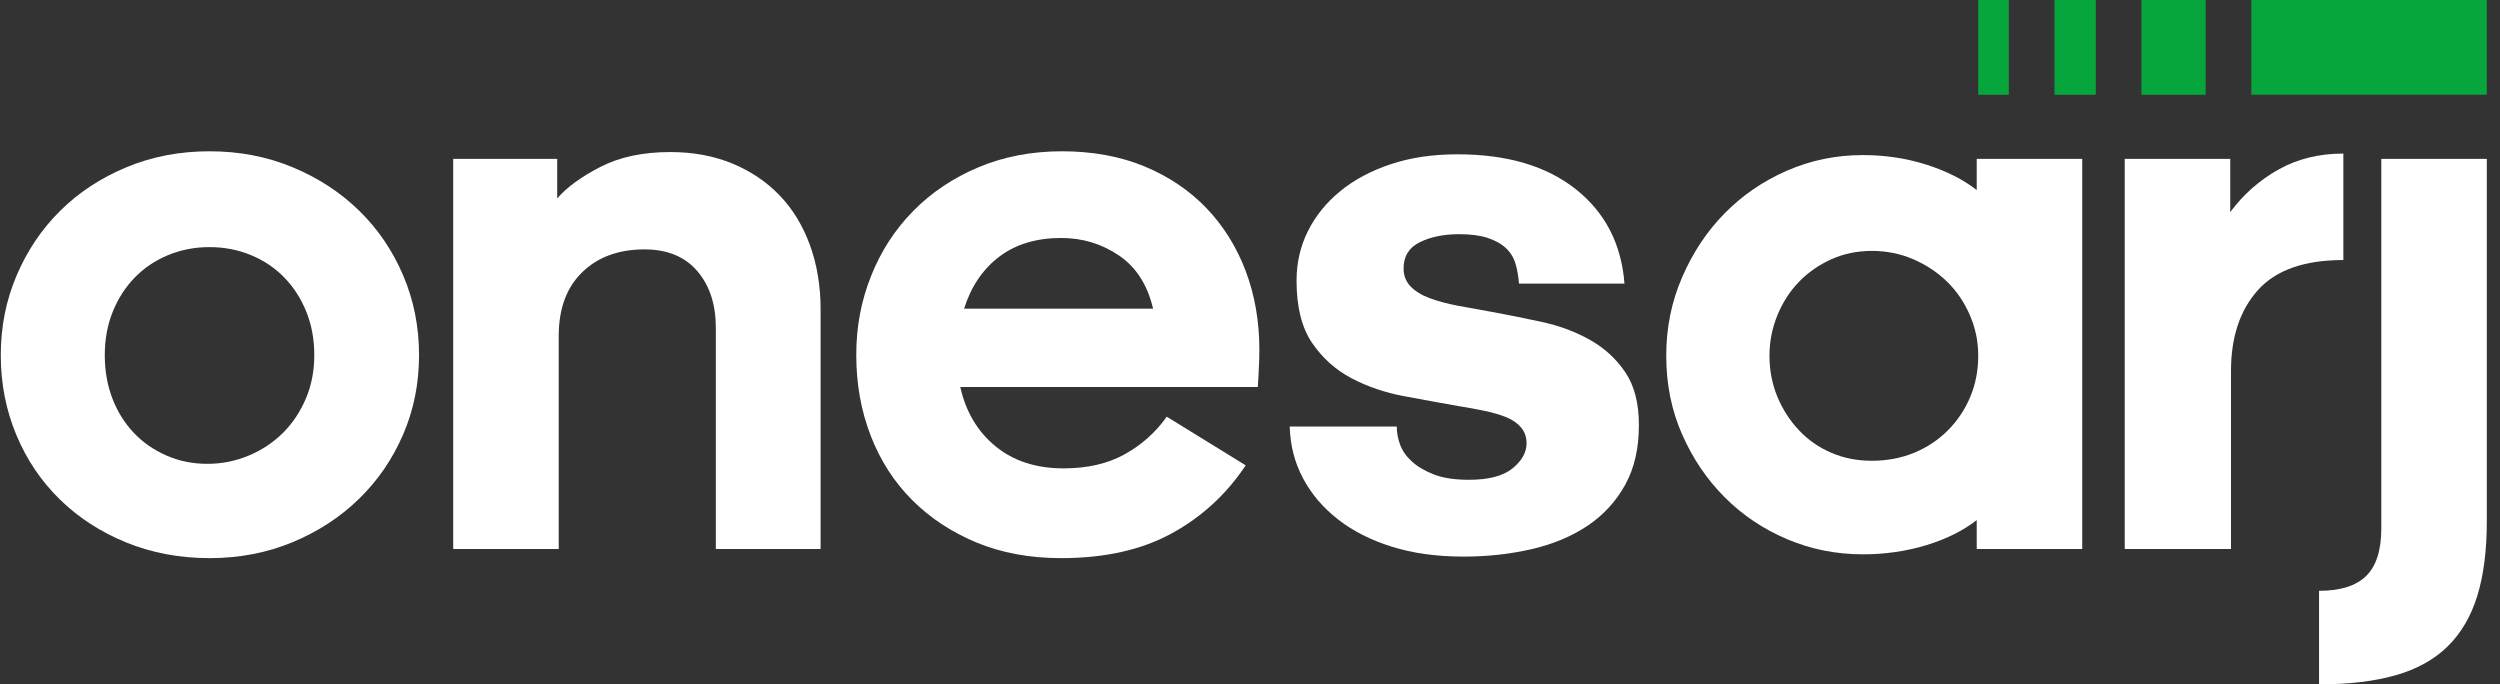
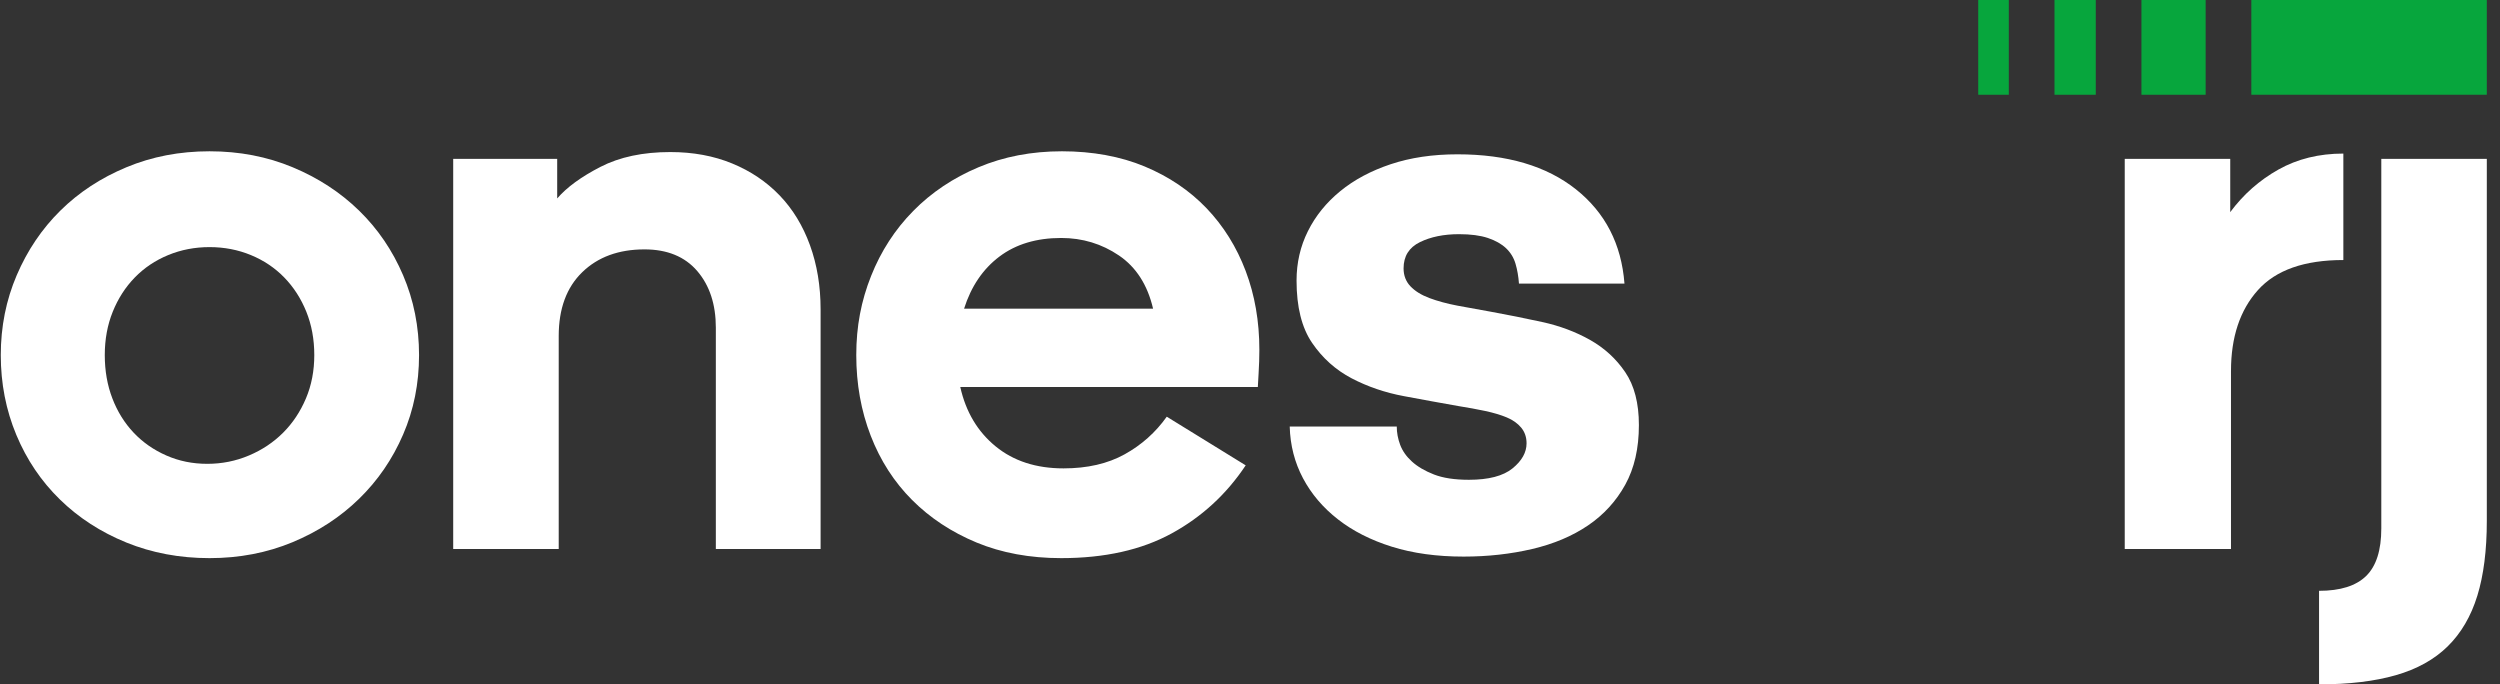
<svg xmlns="http://www.w3.org/2000/svg" width="179" height="49" viewBox="0 0 179 49" fill="none">
  <rect x="0" y="0" width="179" height="49" fill="#333333" stroke="none" />
  <g clip-path="url(#clip0_771_2968)">
    <path d="M15.003 10.832C17.14 10.832 19.124 11.213 20.954 11.976C22.784 12.738 24.369 13.773 25.71 15.079C27.05 16.385 28.102 17.929 28.862 19.707C29.623 21.486 30.004 23.392 30.004 25.424C30.004 27.456 29.624 29.354 28.862 31.114C28.102 32.875 27.05 34.408 25.71 35.714C24.369 37.022 22.784 38.056 20.954 38.819C19.124 39.58 17.14 39.962 15.003 39.962C12.865 39.962 10.88 39.589 9.051 38.846C7.221 38.102 5.636 37.076 4.295 35.768C2.955 34.462 1.912 32.919 1.17 31.141C0.427 29.363 0.056 27.457 0.056 25.424C0.056 23.391 0.436 21.486 1.197 19.707C1.958 17.929 2.999 16.385 4.323 15.079C5.645 13.773 7.221 12.738 9.051 11.976C10.88 11.213 12.864 10.832 15.002 10.832H15.003ZM15.003 17.693C13.951 17.693 12.965 17.883 12.041 18.264C11.117 18.645 10.319 19.181 9.649 19.871C8.978 20.56 8.453 21.377 8.073 22.32C7.692 23.264 7.502 24.299 7.502 25.424C7.502 26.549 7.683 27.584 8.046 28.527C8.407 29.471 8.916 30.288 9.568 30.978C10.219 31.668 10.999 32.213 11.905 32.611C12.81 33.011 13.788 33.21 14.839 33.21C15.89 33.21 16.886 33.011 17.829 32.611C18.771 32.213 19.586 31.668 20.275 30.978C20.963 30.288 21.506 29.471 21.905 28.527C22.304 27.584 22.503 26.549 22.503 25.424C22.503 24.298 22.313 23.264 21.933 22.32C21.552 21.377 21.027 20.56 20.356 19.871C19.686 19.181 18.889 18.645 17.965 18.264C17.041 17.883 16.054 17.693 15.003 17.693H15.003Z" fill="white" />
    <path d="M39.895 14.208C40.583 13.409 41.616 12.657 42.993 11.948C44.37 11.24 46.037 10.887 47.993 10.887C49.624 10.887 51.1 11.159 52.423 11.704C53.745 12.247 54.877 13.01 55.82 13.99C56.762 14.97 57.486 16.159 57.994 17.556C58.501 18.954 58.755 20.488 58.755 22.157V39.308H51.254V23.464C51.254 21.795 50.81 20.442 49.923 19.407C49.035 18.373 47.776 17.856 46.145 17.856C44.298 17.856 42.811 18.4 41.689 19.489C40.565 20.578 40.004 22.103 40.004 24.063V39.308H32.449V11.376H39.895V14.208H39.895Z" fill="white" />
    <path d="M89.192 33.319C87.815 35.388 86.048 37.013 83.893 38.192C81.736 39.371 79.101 39.962 75.984 39.962C73.738 39.962 71.718 39.589 69.924 38.846C68.131 38.102 66.59 37.085 65.304 35.797C64.019 34.509 63.03 32.974 62.342 31.195C61.654 29.417 61.309 27.493 61.309 25.424C61.309 23.355 61.663 21.54 62.369 19.762C63.076 17.983 64.082 16.431 65.386 15.106C66.691 13.781 68.248 12.738 70.06 11.976C71.872 11.213 73.865 10.832 76.039 10.832C78.212 10.832 80.225 11.196 81.963 11.921C83.703 12.648 85.179 13.645 86.394 14.916C87.606 16.186 88.54 17.684 89.192 19.407C89.844 21.133 90.17 23.01 90.17 25.043C90.17 25.587 90.152 26.15 90.116 26.731C90.08 27.312 90.061 27.639 90.061 27.711H68.756C69.154 29.49 69.997 30.905 71.284 31.958C72.569 33.011 74.192 33.536 76.148 33.536C77.851 33.536 79.308 33.202 80.523 32.529C81.736 31.858 82.742 30.96 83.54 29.835L89.192 33.319L89.192 33.319ZM75.984 17.039C74.209 17.039 72.732 17.484 71.555 18.373C70.377 19.262 69.534 20.506 69.027 22.103H82.561C82.162 20.397 81.347 19.126 80.115 18.291C78.884 17.457 77.507 17.039 75.984 17.039Z" fill="white" />
    <path d="M100.008 30.542C100.008 30.978 100.089 31.413 100.252 31.849C100.415 32.284 100.695 32.685 101.095 33.047C101.494 33.41 102.019 33.719 102.672 33.973C103.323 34.227 104.156 34.353 105.171 34.353C106.584 34.353 107.625 34.082 108.296 33.537C108.966 32.993 109.302 32.393 109.302 31.74C109.302 31.305 109.175 30.933 108.921 30.623C108.667 30.316 108.323 30.071 107.889 29.889C107.453 29.707 106.937 29.554 106.339 29.426C105.742 29.299 105.098 29.181 104.41 29.072C103.178 28.855 101.883 28.619 100.523 28.364C99.165 28.111 97.915 27.683 96.773 27.085C95.632 26.485 94.689 25.641 93.947 24.552C93.204 23.464 92.833 21.976 92.833 20.088C92.833 18.818 93.104 17.637 93.648 16.548C94.191 15.46 94.961 14.507 95.958 13.691C96.954 12.874 98.159 12.23 99.573 11.758C100.985 11.286 102.579 11.049 104.355 11.049C107.906 11.049 110.732 11.885 112.834 13.553C114.935 15.224 116.095 17.474 116.312 20.305H108.758C108.721 19.797 108.64 19.325 108.513 18.89C108.386 18.454 108.16 18.083 107.834 17.774C107.507 17.466 107.073 17.22 106.529 17.038C105.986 16.857 105.298 16.767 104.464 16.767C103.377 16.767 102.444 16.957 101.665 17.338C100.886 17.72 100.496 18.345 100.496 19.216C100.496 19.725 100.66 20.152 100.985 20.496C101.311 20.841 101.764 21.122 102.344 21.34C102.924 21.557 103.595 21.74 104.355 21.885C105.116 22.029 105.913 22.175 106.747 22.32C107.943 22.537 109.166 22.783 110.416 23.055C111.667 23.327 112.808 23.754 113.84 24.334C114.873 24.915 115.716 25.688 116.367 26.648C117.02 27.61 117.345 28.872 117.345 30.432C117.345 32.102 117.02 33.527 116.367 34.706C115.716 35.886 114.826 36.858 113.705 37.619C112.581 38.382 111.249 38.945 109.71 39.307C108.169 39.669 106.529 39.852 104.791 39.852C102.87 39.852 101.158 39.615 99.655 39.144C98.151 38.673 96.864 38.019 95.796 37.184C94.726 36.35 93.894 35.37 93.295 34.244C92.698 33.119 92.38 31.884 92.344 30.541H100.008L100.008 30.542Z" fill="white" />
-     <path d="M141.533 37.239C140.554 38.002 139.349 38.6 137.918 39.036C136.487 39.471 134.974 39.689 133.38 39.689C131.459 39.689 129.647 39.326 127.944 38.6C126.24 37.875 124.756 36.877 123.488 35.605C122.218 34.336 121.205 32.838 120.444 31.114C119.683 29.39 119.303 27.511 119.303 25.478C119.303 23.445 119.683 21.605 120.444 19.844C121.205 18.084 122.219 16.558 123.488 15.27C124.756 13.982 126.24 12.965 127.944 12.221C129.647 11.478 131.459 11.104 133.38 11.104C134.974 11.104 136.487 11.332 137.918 11.785C139.349 12.239 140.554 12.847 141.533 13.608V11.376H149.087V39.308H141.533V37.239ZM134.031 17.965C132.98 17.965 132.012 18.165 131.125 18.563C130.235 18.964 129.467 19.499 128.814 20.17C128.162 20.842 127.645 21.64 127.265 22.565C126.884 23.491 126.694 24.462 126.694 25.478C126.694 26.494 126.884 27.511 127.265 28.419C127.645 29.327 128.162 30.125 128.814 30.815C129.466 31.505 130.235 32.04 131.125 32.42C132.012 32.802 132.98 32.992 134.031 32.992C135.082 32.992 136.125 32.802 137.048 32.42C137.972 32.04 138.779 31.504 139.467 30.815C140.154 30.125 140.69 29.327 141.07 28.419C141.451 27.511 141.641 26.532 141.641 25.478C141.641 24.424 141.441 23.491 141.042 22.565C140.644 21.64 140.1 20.842 139.413 20.17C138.723 19.499 137.917 18.964 136.993 18.563C136.069 18.165 135.082 17.965 134.031 17.965H134.031Z" fill="white" />
    <path d="M152.131 39.308V11.376H159.685V15.188C160.627 13.918 161.778 12.902 163.137 12.139C164.496 11.377 166.045 10.996 167.784 10.996V18.618C164.993 18.618 162.955 19.336 161.669 20.77C160.382 22.203 159.739 24.136 159.739 26.567V39.308H152.131L152.131 39.308Z" fill="white" />
    <path d="M178.056 37.293C178.056 39.398 177.829 41.187 177.377 42.656C176.923 44.127 176.216 45.333 175.256 46.278C174.297 47.221 173.055 47.911 171.534 48.346C170.012 48.781 168.183 49 166.044 49V42.303C167.566 42.303 168.69 41.949 169.415 41.241C170.139 40.533 170.501 39.398 170.501 37.838V11.376H178.056V37.294L178.056 37.293Z" fill="white" />
    <path d="M167.604 0H166.044H161.195V6.784H166.044H167.604H178.056V0H167.604Z" fill="#07A63D" />
    <path d="M157.925 0H153.327V6.784H157.925V0Z" fill="#07A63D" />
    <path d="M150.057 0H147.102V6.784H150.057V0Z" fill="#07A63D" />
    <path d="M143.831 0H141.641V6.784H143.831V0Z" fill="#07A63D" />
  </g>
  <defs>
    <clipPath id="clip0_771_2968">
      <rect width="178" height="49" fill="white" transform="translate(0.056)" />
    </clipPath>
  </defs>
</svg>